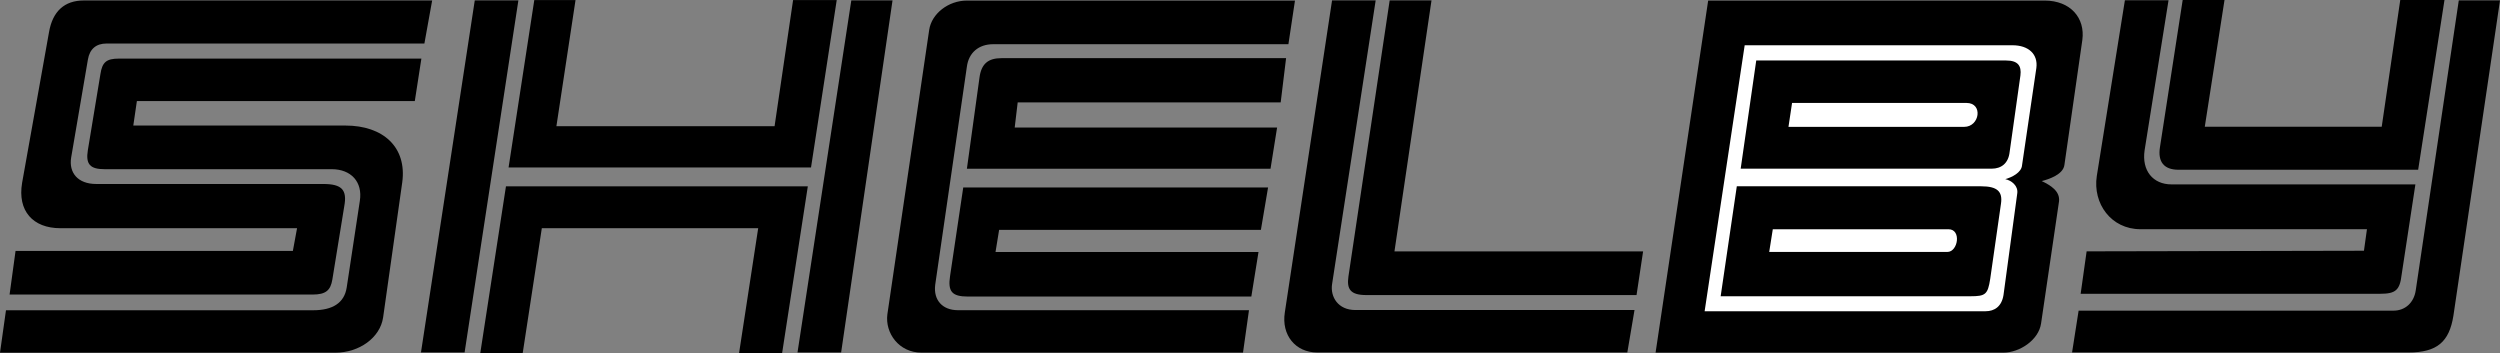
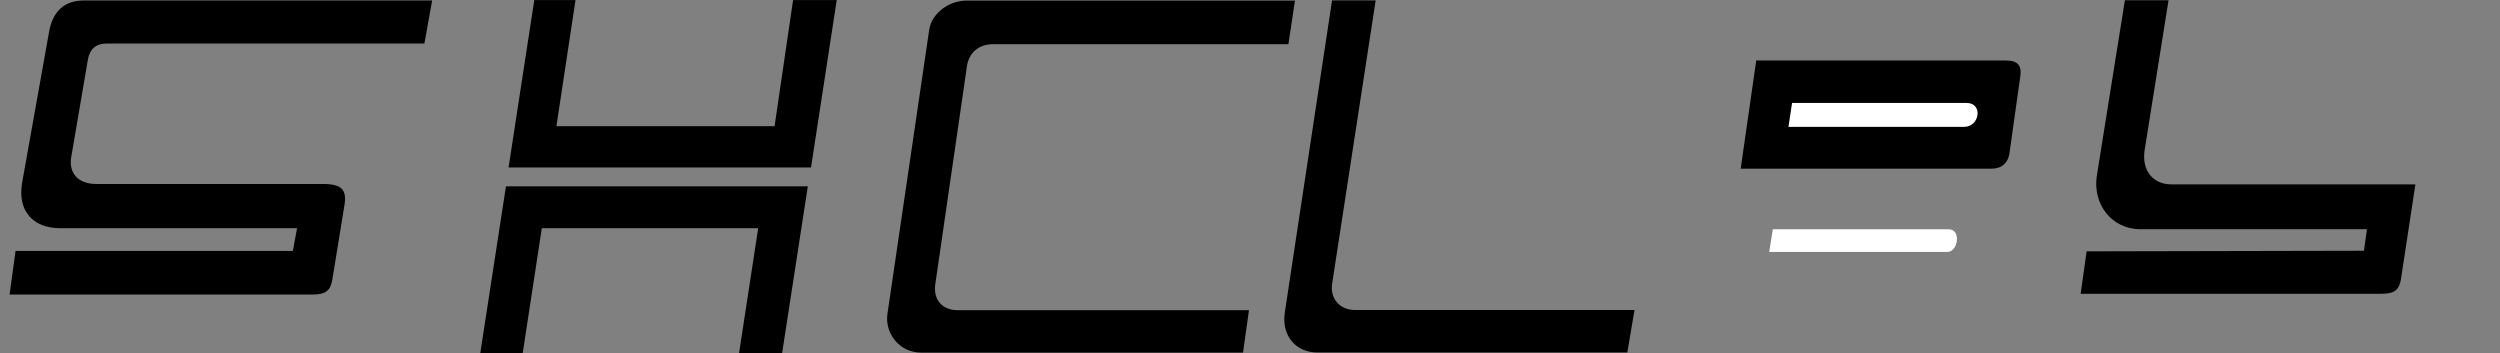
<svg xmlns="http://www.w3.org/2000/svg" id="Ebene_1" viewBox="0 0 2279.4 321.97">
  <rect x="0" y="0" width="2279.4" height="321.97" fill="#808080" stroke="none" />
  <defs>
    <style>.cls-1{fill:#fff;}.cls-1,.cls-2{fill-rule:evenodd;}</style>
  </defs>
-   <path class="cls-2" d="M2241.82.38l-39.23,264.3c-1.65,11.45-9.83,18.55-20.17,18.55h-287.22l-5.98,38.14h306.81c26.15,0,37.03-9.83,40.85-33.25L2279.4.38h-37.57ZM1864.25.52h-306.81l-47.95,320.98h317.18c14.72,0,32.15-11.43,34.32-26.7l16.34-111.15c1.09-9.27-7.63-14.72-15.78-18.55,6.54-1.65,19.61-5.99,20.7-14.71l16.34-113.9c2.74-20.16-10.89-35.97-34.33-35.97h0Z" />
-   <path class="cls-1" d="M1856.67,61.98l-13.07,88.83c-.56,6.54-9.27,10.89-15.28,12.54,5.47,1.09,12.01,5.98,10.92,13.07l-12.54,92.64c-1.65,10.36-8.18,14.72-16.34,14.72h-256.15l36.52-242.51h244.14c14.71-.01,23.45,8.16,21.8,20.7h0Z" />
-   <path class="cls-2" d="M1806.44,169.85h-222.89l-14.72,100.26h227.8c13.61,0,15.78-1.62,17.96-15.81l9.83-68.65c1.62-10.91-3.27-15.8-17.99-15.8Z" />
  <path class="cls-1" d="M1775.48,229.72h-162.39l3.27-20.7h160.23c11.97,0,8.7,20.7-1.1,20.7Z" />
  <path class="cls-2" d="M1829.04,55.15h-227.77l-14.19,98.64h228.89c8.72,0,15.25-4.9,16.34-15.27l9.83-69.75c1.09-8.7-2.18-13.62-13.1-13.62Z" />
  <path class="cls-1" d="M1790.89,115.66h-160.23l3.27-21.8h159.11c15.28,0,12.01,21.8-2.15,21.8Z" />
-   <path class="cls-2" d="M378.21,92.12l5.99-38.69H108.45c-11.45,0-15.27,3.27-16.9,14.18l-11.44,69.21c-2.18,13.07,2.18,17.44,15.27,17.44h207.09c17.44,0,28.34,11.45,25.62,28.88l-11.98,79.01c-2.18,14.19-13.07,20.73-30.52,20.73H5.45l-5.45,38.68h305.72c21.8,0,40.87-13.61,43.59-32.15l17.44-123.16c4.36-32.15-17.44-51.78-51.78-51.78H121.54l3.27-22.35h253.4Z" />
  <path class="cls-2" d="M303.01,254.95l10.89-67.03c2.72-14.72-2.17-20.17-19.07-20.17H87.75c-16.89,0-25.07-10.36-22.89-23.98l15.27-89.37c1.62-9.81,7.63-14.71,16.89-14.71h289.93L394.02.44H76.3c-17.43,0-28.34,9.81-31.61,28.88l-24.53,137.34c-4.36,25.62,9.82,41.41,34.88,41.41h215.8l-3.81,20.7H14.18l-5.45,39.79h276.29c12,.01,16.35-3.81,17.99-13.62h0ZM852.65,259.91l28.88-198.89c1.63-13.07,10.91-20.71,23.98-20.71h269.21l5.98-39.78h-299.17c-16.89,0-32.15,11.98-34.33,26.7l-38.14,259.41c-2.17,16.87,10.36,34.86,31.08,34.86h293.18l5.45-38.68h-265.41c-14.16-.03-22.33-9.29-20.7-22.92ZM1214.51,259.23L1254.28.38h-39.77l-43.06,284.47c-3.27,20.73,9.83,36.52,29.44,36.52h282.83l6.56-38.7h-254.51c-15.82,0-22.9-11.98-21.27-23.44h0ZM1902.5,229.16l-5.45,38.7h273.03c14.19,0,17.99-3.27,19.64-17.46l12.54-82.28h-222.37c-16.9,0-27.24-12.54-24.53-31.08L1977.18.27h-39.79l-25.62,160.22c-3.83,25.07,13.07,48.49,39.79,48.49h206.53l-2.74,19.64-252.86.54h0ZM739.46,152.67L762.89.08h-39.79l-16.87,114.99h-198.92L524.74.08h-37.6l-23.44,152.59h275.75,0ZM461.31,169.9l-23.42,152.07h38.69l17.43-113.91h197.28l-17.44,113.91h39.25l23.44-152.07h-275.22Z" />
-   <path class="cls-2" d="M866.24,251.6c-2.17,14.16,1.63,18.79,16.35,18.79h258.32l6.54-40.61h-239.78l3.28-20.17h238.68l6.54-38.68h-277.93l-12,80.66ZM1167.68,93.34l4.92-40.32h-259.41c-11.98,0-18.52,4.9-20.17,17.99l-11.44,82.84h276.83l6-37.6h-239.24l2.72-22.89h239.78s0-.01,0-.01ZM1305.19.35h-38.14l-37.61,251.78c-1.62,11.43,1.65,16.9,16.37,16.9h246.32l5.98-39.79h-226.7L1305.19.35ZM1986.24,154.77h218.54L2228.78,0h-40.32l-16.9,115.53h-161.32L2028.22,0h-38.14l-20.7,134.06c-2.2,13.63,3.8,20.71,16.86,20.71h0ZM432.87.38l-49.05,320.99h39.78L472.64.38h-39.78ZM776.18.38l-49.05,320.99h39.78L813.77.38h-37.6Z" />
</svg>